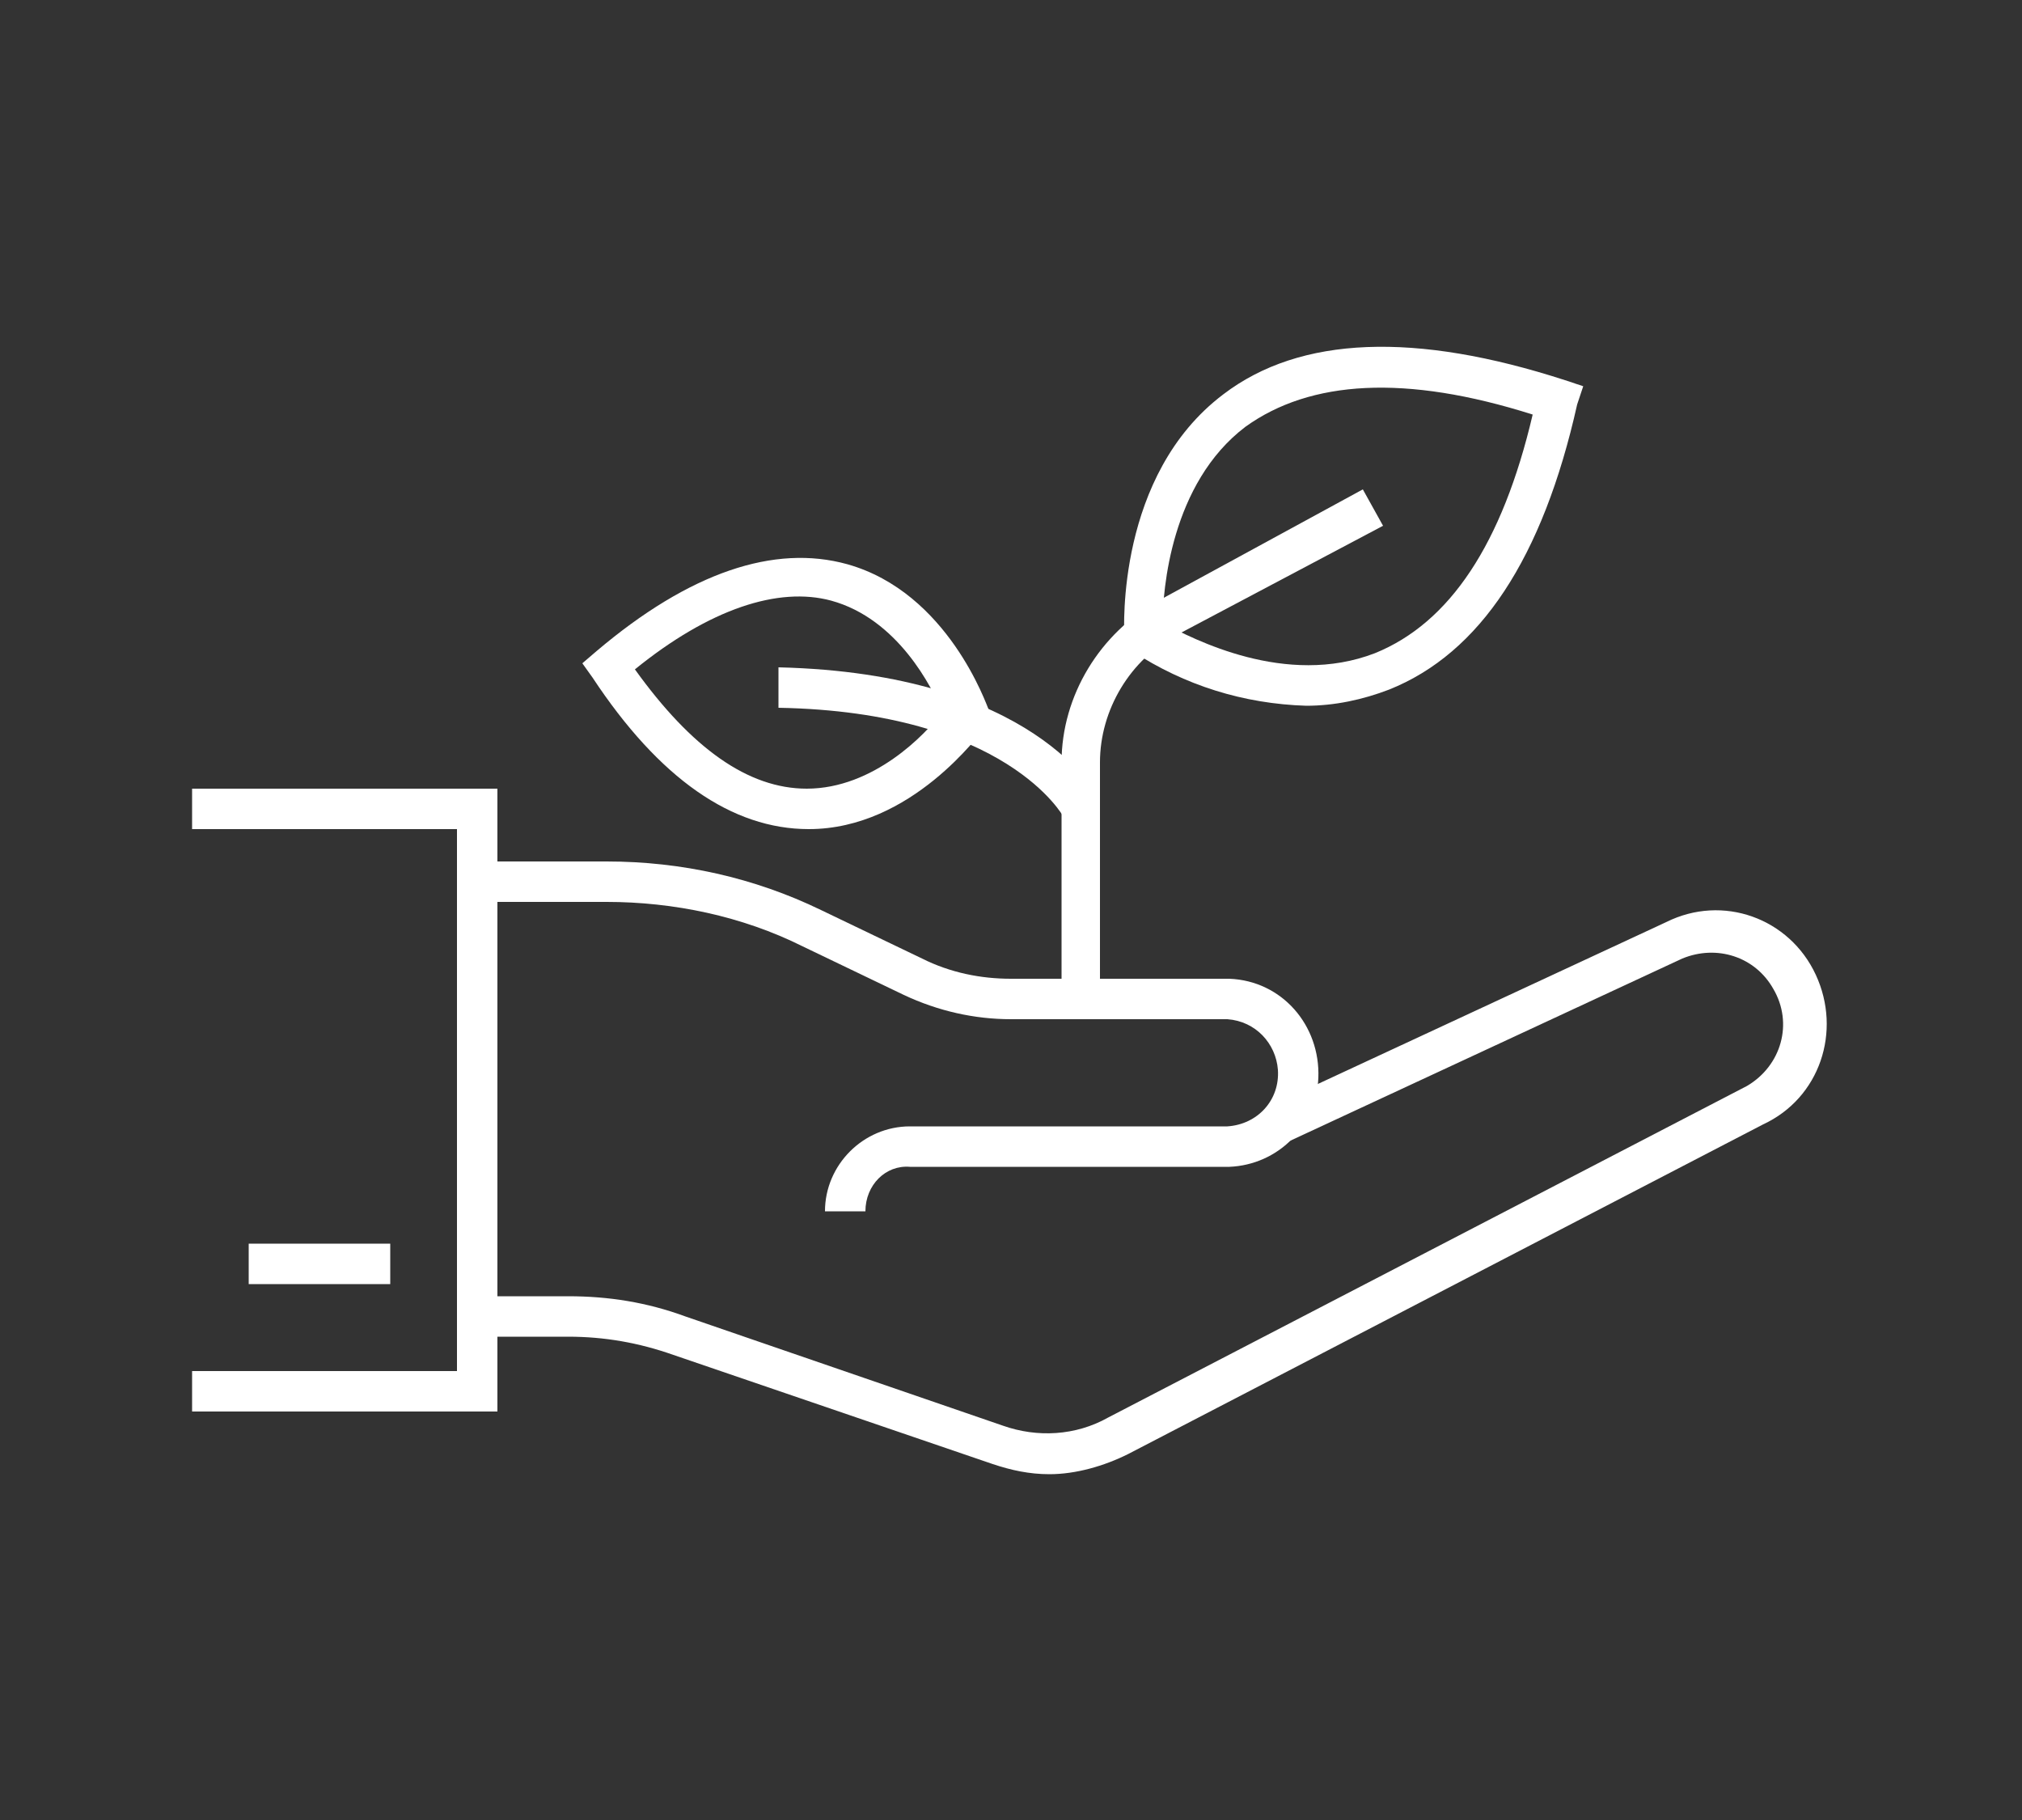
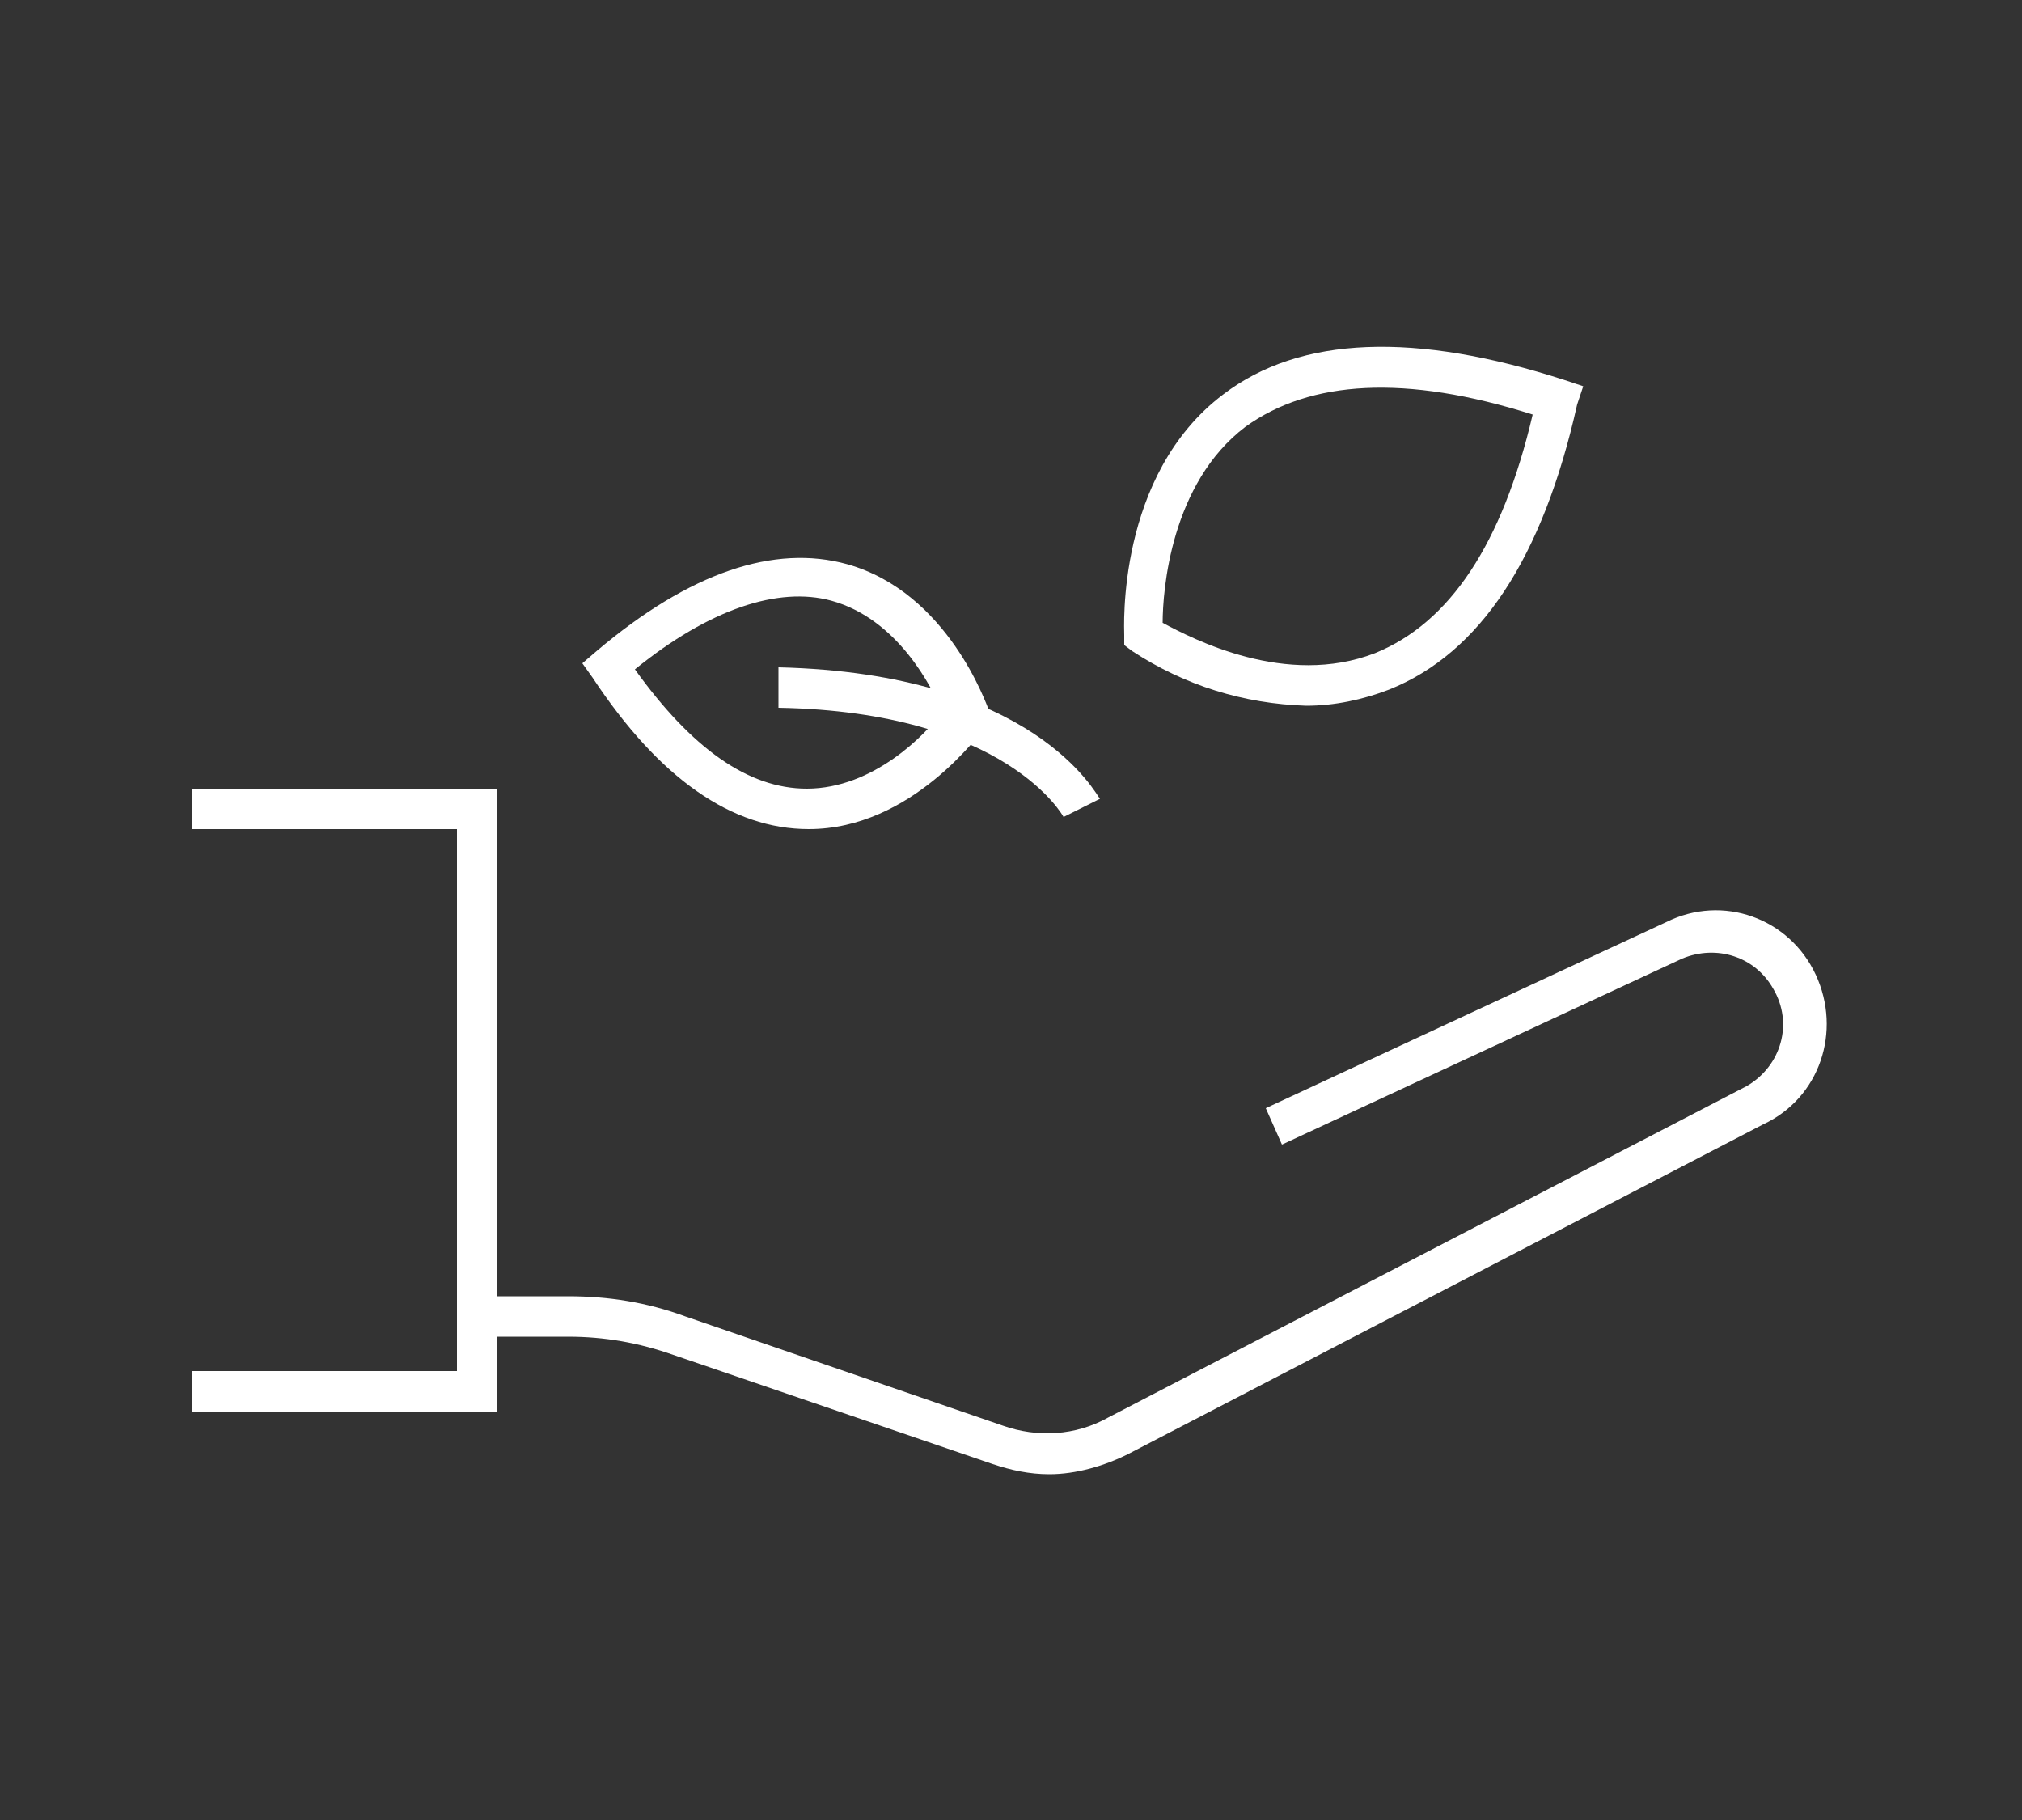
<svg xmlns="http://www.w3.org/2000/svg" version="1.1" id="Layer_1" x="0px" y="0px" viewBox="0 0 100 90" style="enable-background:new 0 0 100 90;" xml:space="preserve">
  <rect x="0" y="0" width="100" height="90" fill="#333333" stroke="none" />
  <style type="text/css">
	.st0{fill:#FFFFFF;}
</style>
  <g>
-     <path class="st0" d="M42.8,59.9h-2c0-2.3,1.9-4.2,4.2-4.2h15.7c1.5-0.1,2.6-1.3,2.5-2.8c-0.1-1.3-1.1-2.4-2.5-2.5H50   c-1.8,0-3.6-0.4-5.3-1.2l-5-2.4c-3-1.5-6.4-2.2-9.7-2.2h-6.4v-2H30c3.7,0,7.3,0.8,10.6,2.4l5,2.4c1.4,0.7,2.9,1,4.4,1h10.8   c2.6,0.1,4.5,2.3,4.4,4.9c-0.1,2.4-2,4.3-4.4,4.4H45C43.8,57.6,42.8,58.6,42.8,59.9z" />
    <path class="st0" d="M51.9,72.9c-1,0-1.9-0.2-2.8-0.5L33.3,67c-1.7-0.6-3.4-0.9-5.2-0.9h-4.6v-2h4.6c2,0,3.9,0.3,5.8,1l15.7,5.4   c1.7,0.6,3.6,0.5,5.2-0.4l31.6-16.4c1.7-1,2.3-3.1,1.3-4.8c-0.9-1.6-2.8-2.2-4.5-1.5l-19.8,9.2l-0.8-1.8l19.8-9.2   c2.8-1.4,6.1-0.2,7.4,2.6s0.2,6.1-2.6,7.4L55.8,71.9C54.6,72.5,53.2,72.9,51.9,72.9z" />
    <polygon class="st0" points="24.6,69.8 9.5,69.8 9.5,67.8 22.6,67.8 22.6,41 9.5,41 9.5,39 24.6,39  " />
-     <rect x="12.3" y="61.5" class="st0" width="7" height="2" />
-     <path class="st0" d="M54.5,49.3h-2V37.7c0-3.3,1.9-6.4,4.8-8l10.1-5.5l1,1.8l-10.2,5.4c-2.3,1.2-3.8,3.7-3.8,6.3V49.3z" />
    <path class="st0" d="M52.6,40.4c0,0-2.8-5.2-14.1-5.4v-2c12.7,0.3,15.7,6.3,15.9,6.5L52.6,40.4l0.9-0.4L52.6,40.4z" />
    <path class="st0" d="M64.6,34.9c-3.1-0.1-6-1-8.6-2.7l-0.4-0.3v-0.5c0-0.3-0.4-7.9,4.9-11.9c3.8-2.9,9.5-3.1,16.9-0.7l0.9,0.3   L78,20c-1.7,7.6-4.8,12.3-9.3,14.1C67.4,34.6,66,34.9,64.6,34.9z M57.5,30.8C59,31.6,63.6,34,68,32.3c3.7-1.5,6.3-5.4,7.8-11.8   c-6.3-2-11-1.7-14.2,0.6C57.9,23.9,57.5,29.2,57.5,30.8z" />
    <path class="st0" d="M40,41L40,41c-3.8,0-7.4-2.5-10.7-7.5l-0.5-0.7l0.7-0.6c4.6-3.9,8.8-5.3,12.4-4.3c5,1.4,6.9,7,7,7.2l0.2,0.5   L48.7,36C48.5,36.2,45.1,41,40,41z M31.4,33.1C34.2,37,37,39,39.9,39c3.3,0,5.9-2.7,6.7-3.8c-0.5-1.2-2.2-4.6-5.5-5.5   C38.5,29,35.1,30.1,31.4,33.1L31.4,33.1z" />
  </g>
</svg>